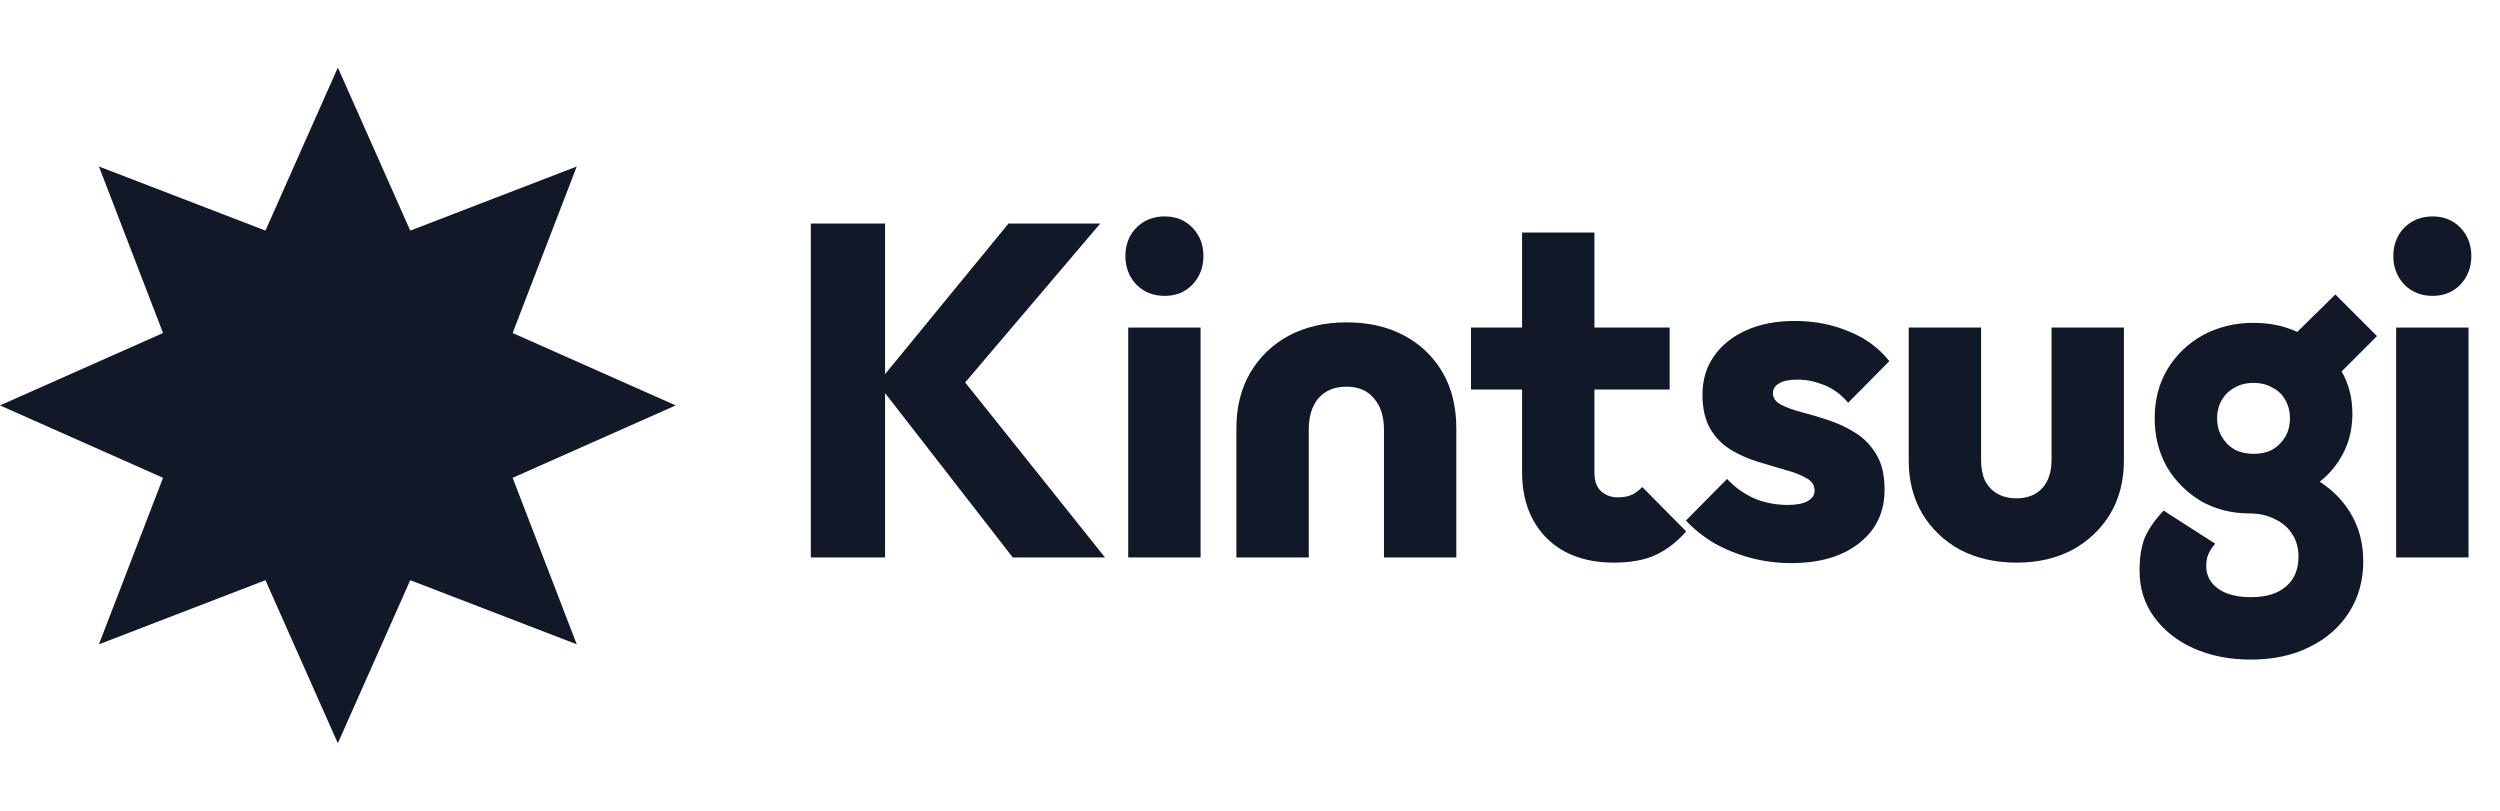
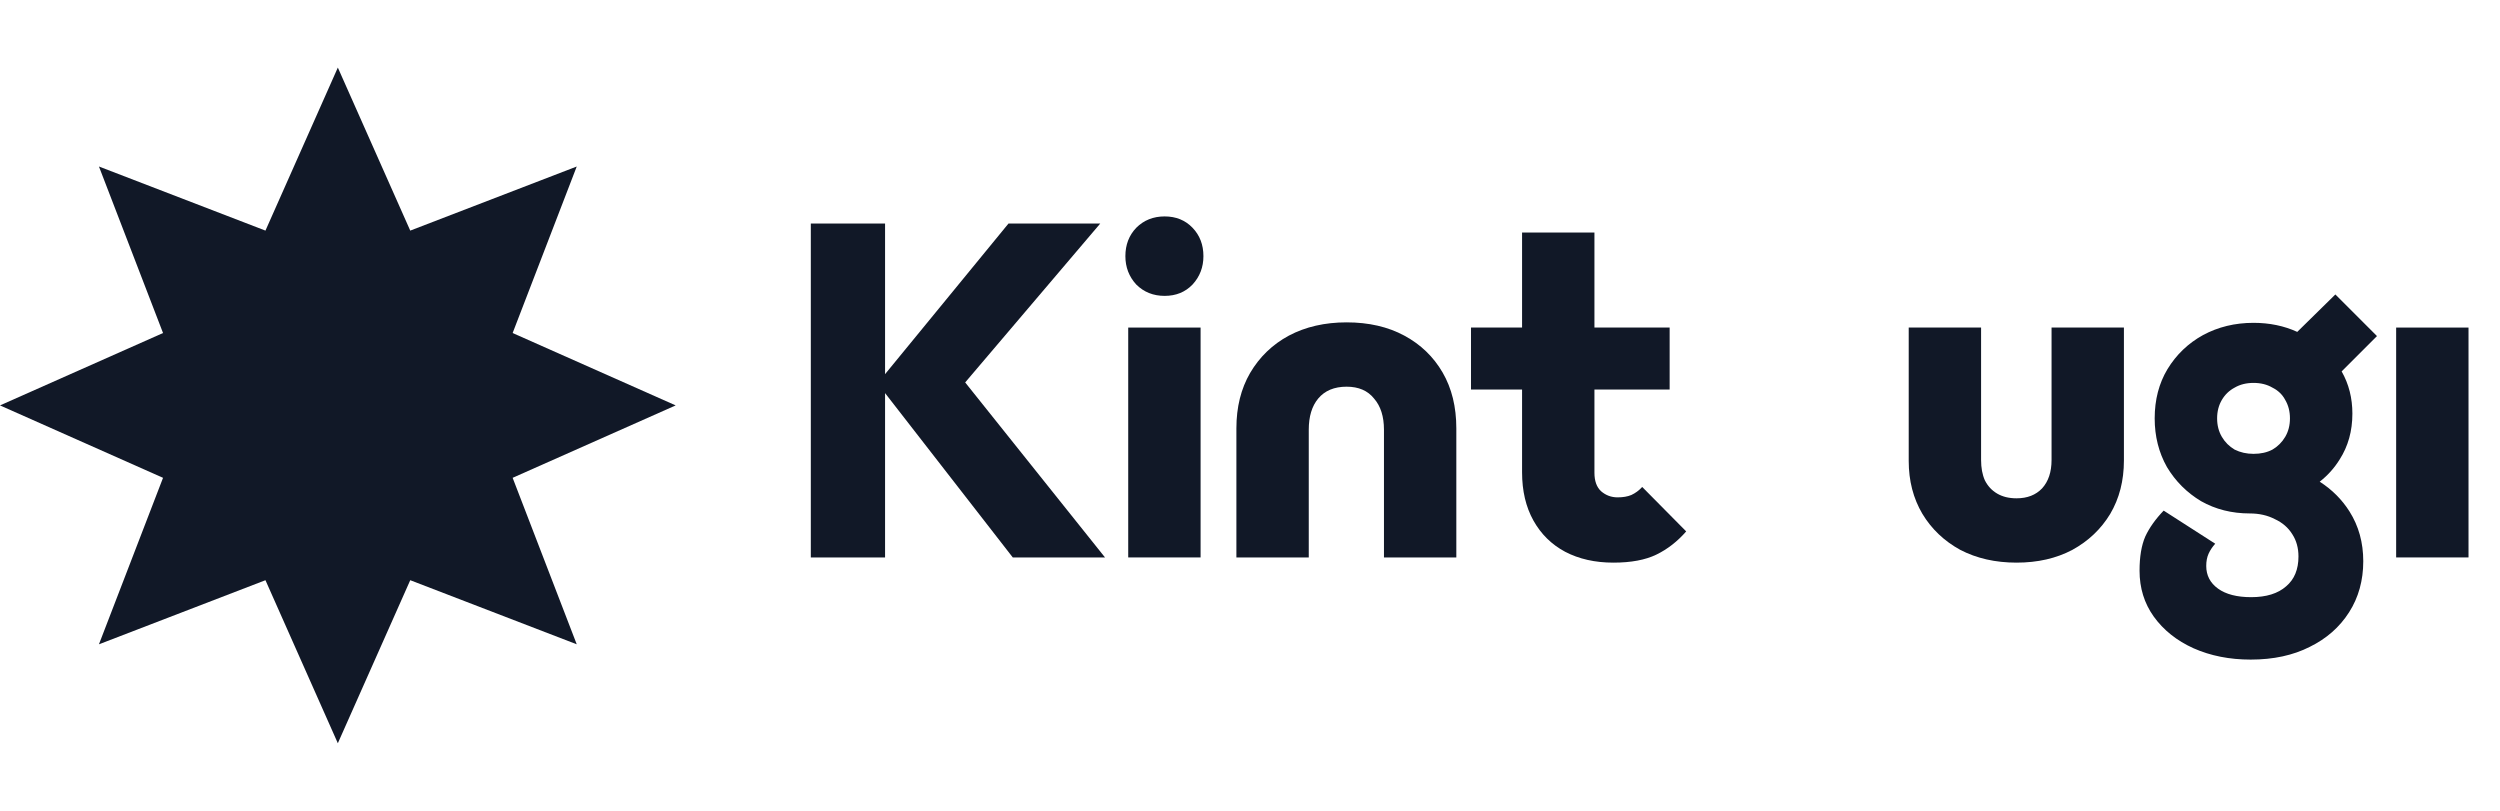
<svg xmlns="http://www.w3.org/2000/svg" width="111" height="36" viewBox="0 0 111 36" fill="none">
  <path d="M15 3L18.215 10.239L25.607 7.393L22.761 14.786L30 18L22.761 21.215L25.607 28.607L18.215 25.761L15 33L11.786 25.761L4.393 28.607L7.239 21.215L0 18L7.239 14.786L4.393 7.393L11.786 10.239L15 3Z" fill="#111827" />
  <path d="M50.45 12.633C50.786 12.969 51.206 13.137 51.71 13.137C52.214 13.137 52.627 12.969 52.949 12.633C53.271 12.283 53.432 11.863 53.432 11.373C53.432 10.869 53.271 10.449 52.949 10.113C52.627 9.777 52.214 9.609 51.71 9.609C51.206 9.609 50.786 9.777 50.45 10.113C50.128 10.449 49.967 10.869 49.967 11.373C49.967 11.863 50.128 12.283 50.45 12.633Z" fill="#111827" />
  <path d="M39.297 17.454L44.967 24.75H49.062L42.854 16.98L48.852 9.924H44.778L39.297 16.612V9.924H36V24.75H39.297V17.454Z" fill="#111827" />
  <path d="M58.529 17.694C58.249 18.03 58.109 18.492 58.109 19.08V24.75H54.896V19.017C54.896 18.079 55.099 17.26 55.505 16.56C55.925 15.846 56.499 15.293 57.227 14.901C57.969 14.509 58.823 14.313 59.789 14.313C60.769 14.313 61.623 14.509 62.351 14.901C63.079 15.293 63.646 15.839 64.052 16.539C64.458 17.239 64.661 18.065 64.661 19.017V24.75H61.448V19.08C61.448 18.492 61.301 18.03 61.007 17.694C60.727 17.344 60.321 17.169 59.789 17.169C59.243 17.169 58.823 17.344 58.529 17.694Z" fill="#111827" />
  <path d="M69.491 24.498C70.107 24.82 70.821 24.981 71.633 24.981C72.417 24.981 73.054 24.862 73.544 24.624C74.034 24.386 74.475 24.043 74.867 23.595L72.914 21.621C72.774 21.775 72.613 21.894 72.431 21.978C72.263 22.048 72.06 22.083 71.822 22.083C71.542 22.083 71.297 21.992 71.087 21.81C70.891 21.628 70.793 21.355 70.793 20.991V17.295H74.132V14.544H70.793V10.323H67.58V14.544H65.312V17.295H67.58V20.97C67.58 21.796 67.748 22.51 68.084 23.112C68.42 23.714 68.889 24.176 69.491 24.498Z" fill="#111827" />
-   <path d="M79.517 25.002C78.915 25.002 78.32 24.925 77.732 24.771C77.158 24.617 76.619 24.4 76.115 24.12C75.625 23.826 75.205 23.49 74.855 23.112L76.682 21.264C77.018 21.628 77.417 21.915 77.879 22.125C78.341 22.321 78.845 22.419 79.391 22.419C79.769 22.419 80.056 22.363 80.252 22.251C80.462 22.139 80.567 21.985 80.567 21.789C80.567 21.537 80.441 21.348 80.189 21.222C79.951 21.082 79.643 20.963 79.265 20.865C78.887 20.753 78.488 20.634 78.068 20.508C77.648 20.382 77.249 20.207 76.871 19.983C76.493 19.759 76.185 19.451 75.947 19.059C75.709 18.653 75.59 18.142 75.59 17.526C75.59 16.868 75.758 16.301 76.094 15.825C76.43 15.335 76.906 14.95 77.522 14.67C78.138 14.39 78.859 14.25 79.685 14.25C80.553 14.25 81.351 14.404 82.079 14.712C82.821 15.006 83.423 15.447 83.885 16.035L82.058 17.883C81.736 17.505 81.372 17.239 80.966 17.085C80.574 16.931 80.189 16.854 79.811 16.854C79.447 16.854 79.174 16.91 78.992 17.022C78.81 17.12 78.719 17.267 78.719 17.463C78.719 17.673 78.838 17.841 79.076 17.967C79.314 18.093 79.622 18.205 80 18.303C80.378 18.401 80.777 18.52 81.197 18.66C81.617 18.8 82.016 18.989 82.394 19.227C82.772 19.465 83.08 19.787 83.318 20.193C83.556 20.585 83.675 21.103 83.675 21.747C83.675 22.741 83.297 23.532 82.541 24.12C81.799 24.708 80.791 25.002 79.517 25.002Z" fill="#111827" />
  <path d="M87.036 24.414C87.764 24.792 88.597 24.981 89.535 24.981C90.473 24.981 91.299 24.792 92.013 24.414C92.727 24.022 93.287 23.49 93.693 22.818C94.099 22.132 94.302 21.341 94.302 20.445V14.544H91.089V20.424C91.089 20.956 90.949 21.376 90.669 21.684C90.389 21.978 90.011 22.125 89.535 22.125C89.199 22.125 88.912 22.055 88.674 21.915C88.436 21.775 88.254 21.579 88.128 21.327C88.016 21.075 87.96 20.774 87.96 20.424V14.544H84.747V20.466C84.747 21.348 84.95 22.132 85.356 22.818C85.762 23.49 86.322 24.022 87.036 24.414Z" fill="#111827" />
  <path fill-rule="evenodd" clip-rule="evenodd" d="M99.931 29.286C98.993 29.286 98.146 29.118 97.39 28.782C96.648 28.446 96.06 27.977 95.626 27.375C95.206 26.787 94.996 26.108 94.996 25.338C94.996 24.722 95.08 24.218 95.248 23.826C95.43 23.434 95.703 23.049 96.067 22.671L98.356 24.141C98.23 24.281 98.132 24.428 98.062 24.582C97.992 24.736 97.957 24.918 97.957 25.128C97.957 25.548 98.132 25.884 98.482 26.136C98.832 26.388 99.322 26.514 99.952 26.514C100.624 26.514 101.142 26.353 101.506 26.031C101.87 25.723 102.052 25.282 102.052 24.708C102.052 24.33 101.961 24.001 101.779 23.721C101.597 23.427 101.338 23.203 101.002 23.049C100.68 22.881 100.309 22.797 99.889 22.797C99.091 22.797 98.37 22.615 97.726 22.251C97.096 21.873 96.592 21.369 96.214 20.739C95.85 20.095 95.668 19.374 95.668 18.576C95.668 17.75 95.857 17.022 96.235 16.392C96.627 15.748 97.152 15.244 97.81 14.88C98.482 14.516 99.231 14.334 100.057 14.334C100.766 14.334 101.413 14.468 101.998 14.736L103.69 13.074L105.538 14.922L103.969 16.491C104.287 17.047 104.446 17.673 104.446 18.366C104.446 19.136 104.257 19.815 103.879 20.403C103.643 20.784 103.348 21.112 102.995 21.387C103.542 21.738 103.984 22.18 104.32 22.713C104.726 23.357 104.929 24.092 104.929 24.918C104.929 25.772 104.719 26.528 104.299 27.186C103.879 27.844 103.298 28.355 102.556 28.719C101.814 29.097 100.939 29.286 99.931 29.286ZM100.057 20.151C100.379 20.151 100.659 20.088 100.897 19.962C101.135 19.822 101.324 19.633 101.464 19.395C101.604 19.157 101.674 18.884 101.674 18.576C101.674 18.268 101.604 17.995 101.464 17.757C101.338 17.519 101.149 17.337 100.897 17.211C100.659 17.071 100.379 17.001 100.057 17.001C99.735 17.001 99.455 17.071 99.217 17.211C98.979 17.337 98.79 17.519 98.65 17.757C98.51 17.995 98.44 18.268 98.44 18.576C98.44 18.884 98.51 19.157 98.65 19.395C98.79 19.633 98.979 19.822 99.217 19.962C99.469 20.088 99.749 20.151 100.057 20.151Z" fill="#111827" />
-   <path d="M106.746 12.633C107.082 12.969 107.502 13.137 108.006 13.137C108.51 13.137 108.923 12.969 109.245 12.633C109.567 12.283 109.728 11.863 109.728 11.373C109.728 10.869 109.567 10.449 109.245 10.113C108.923 9.777 108.51 9.609 108.006 9.609C107.502 9.609 107.082 9.777 106.746 10.113C106.424 10.449 106.263 10.869 106.263 11.373C106.263 11.863 106.424 12.283 106.746 12.633Z" fill="#111827" />
  <path d="M50.093 14.544V24.75H53.306V14.544H50.093Z" fill="#111827" />
  <path d="M106.389 14.544V24.75H109.602V14.544H106.389Z" fill="#111827" />
</svg>